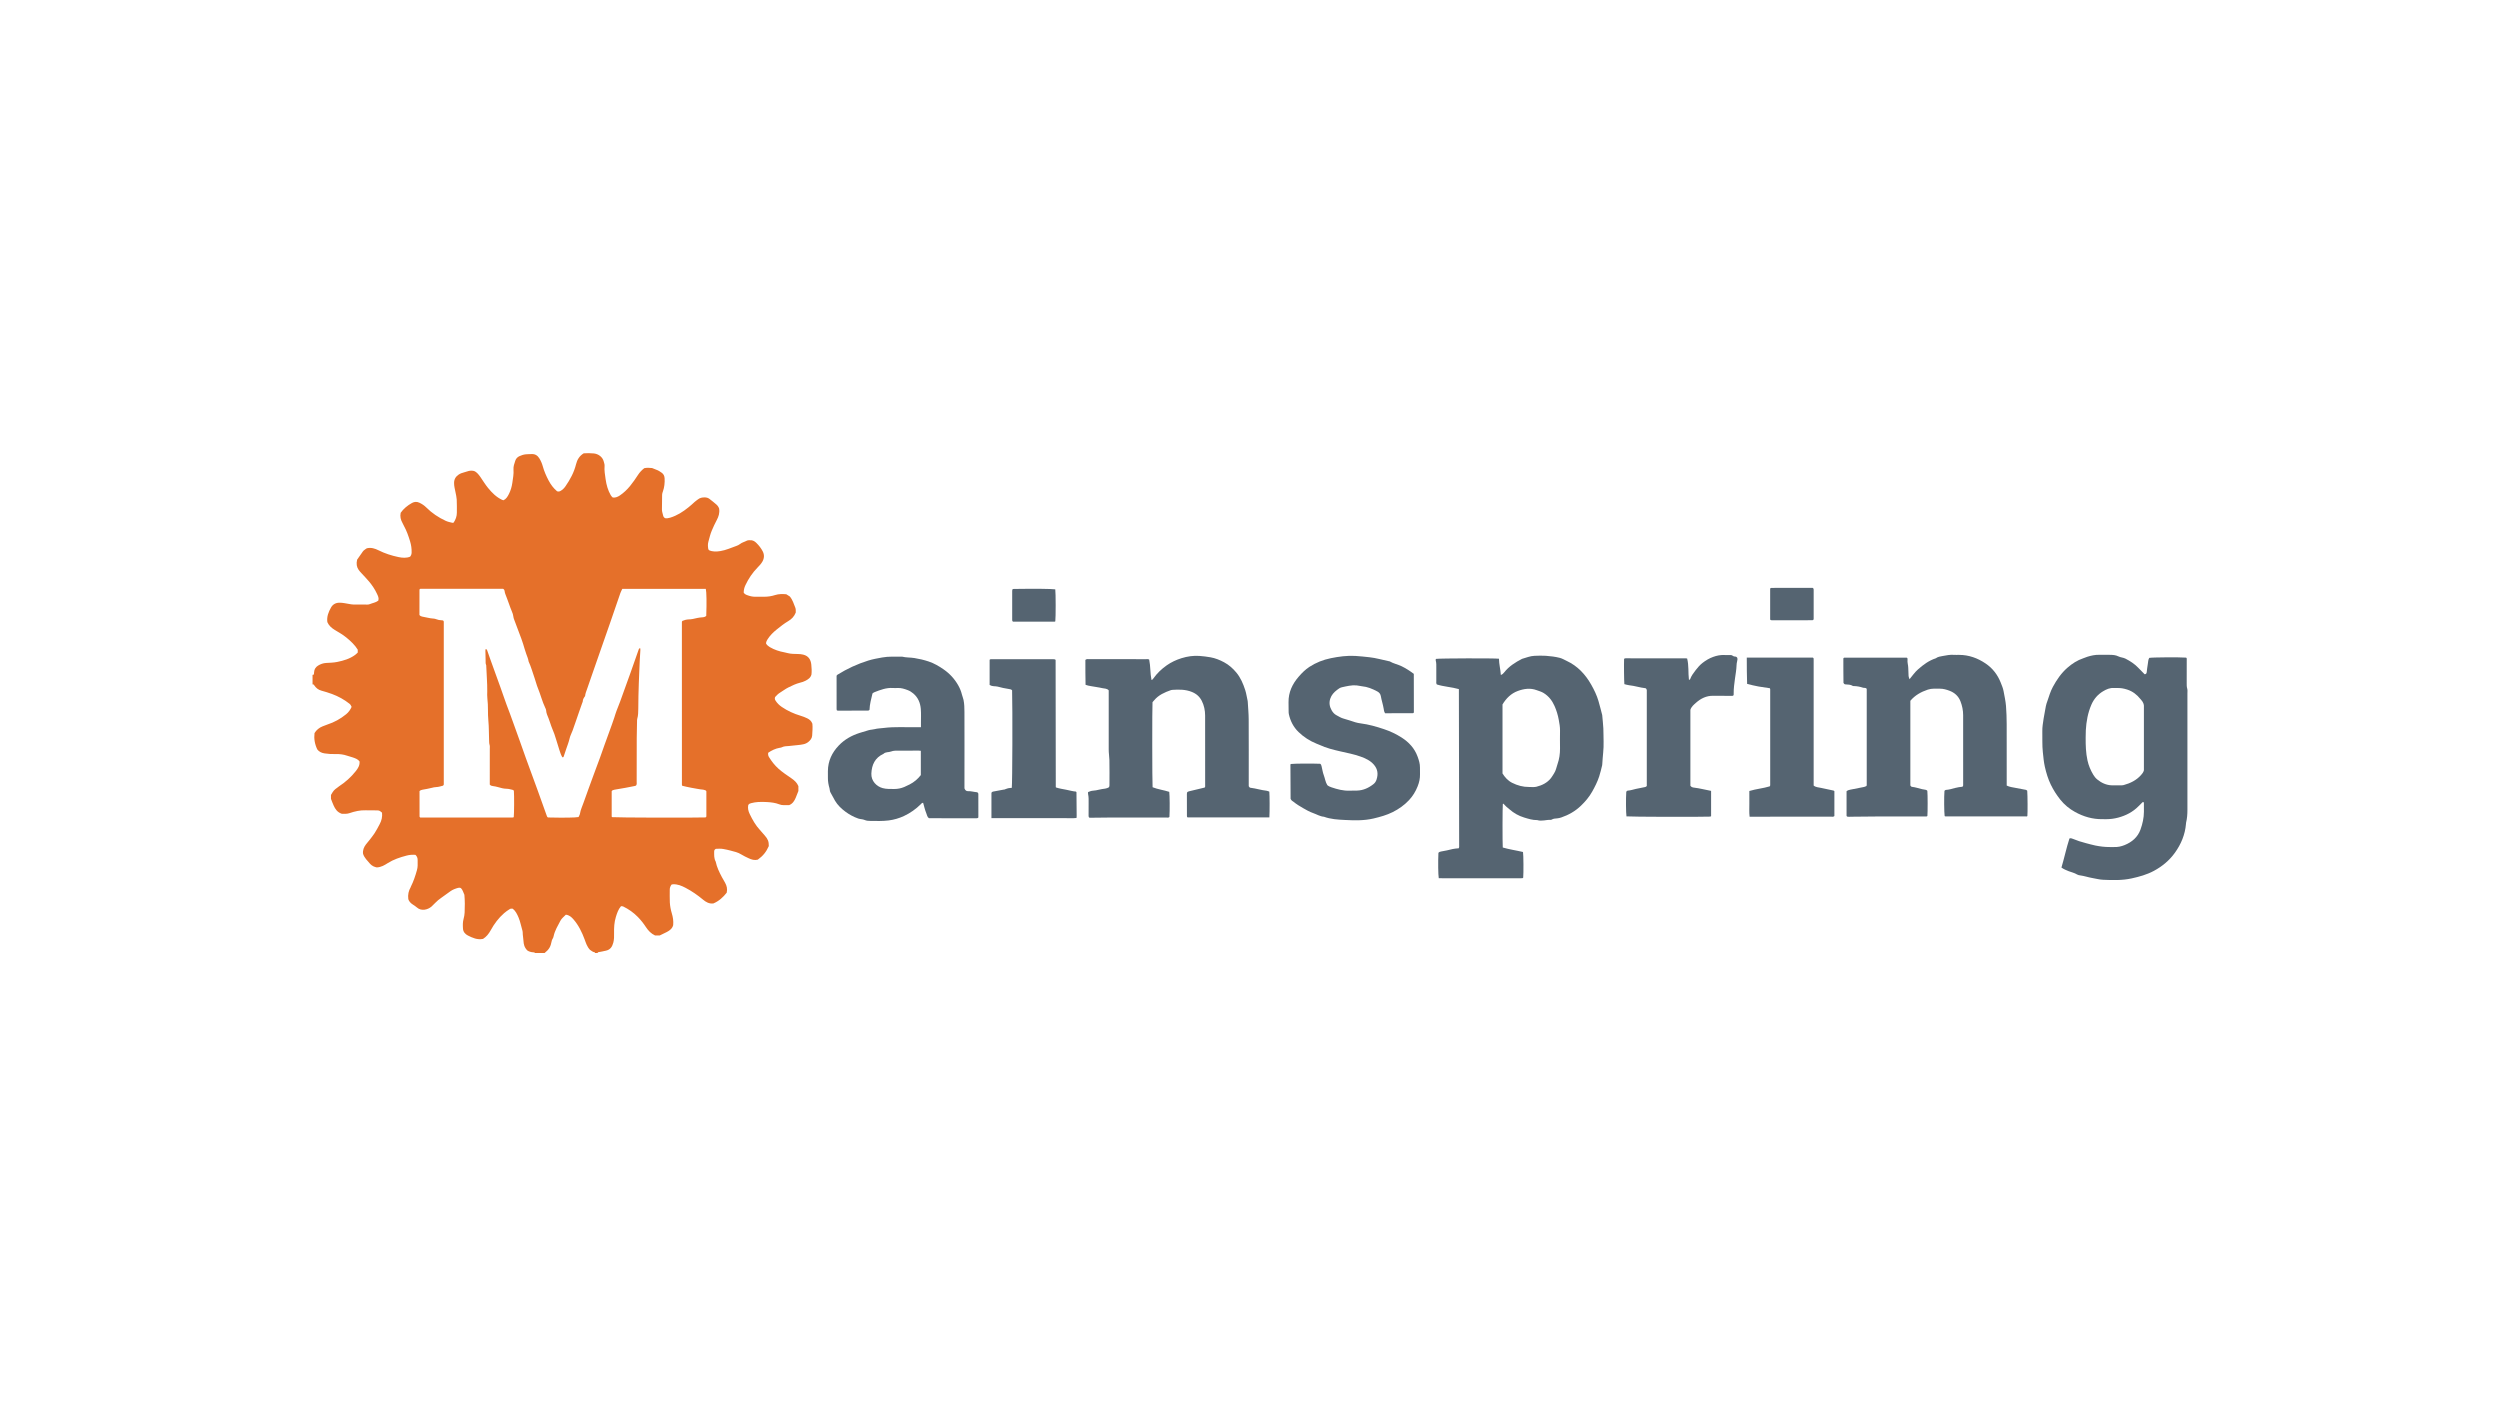
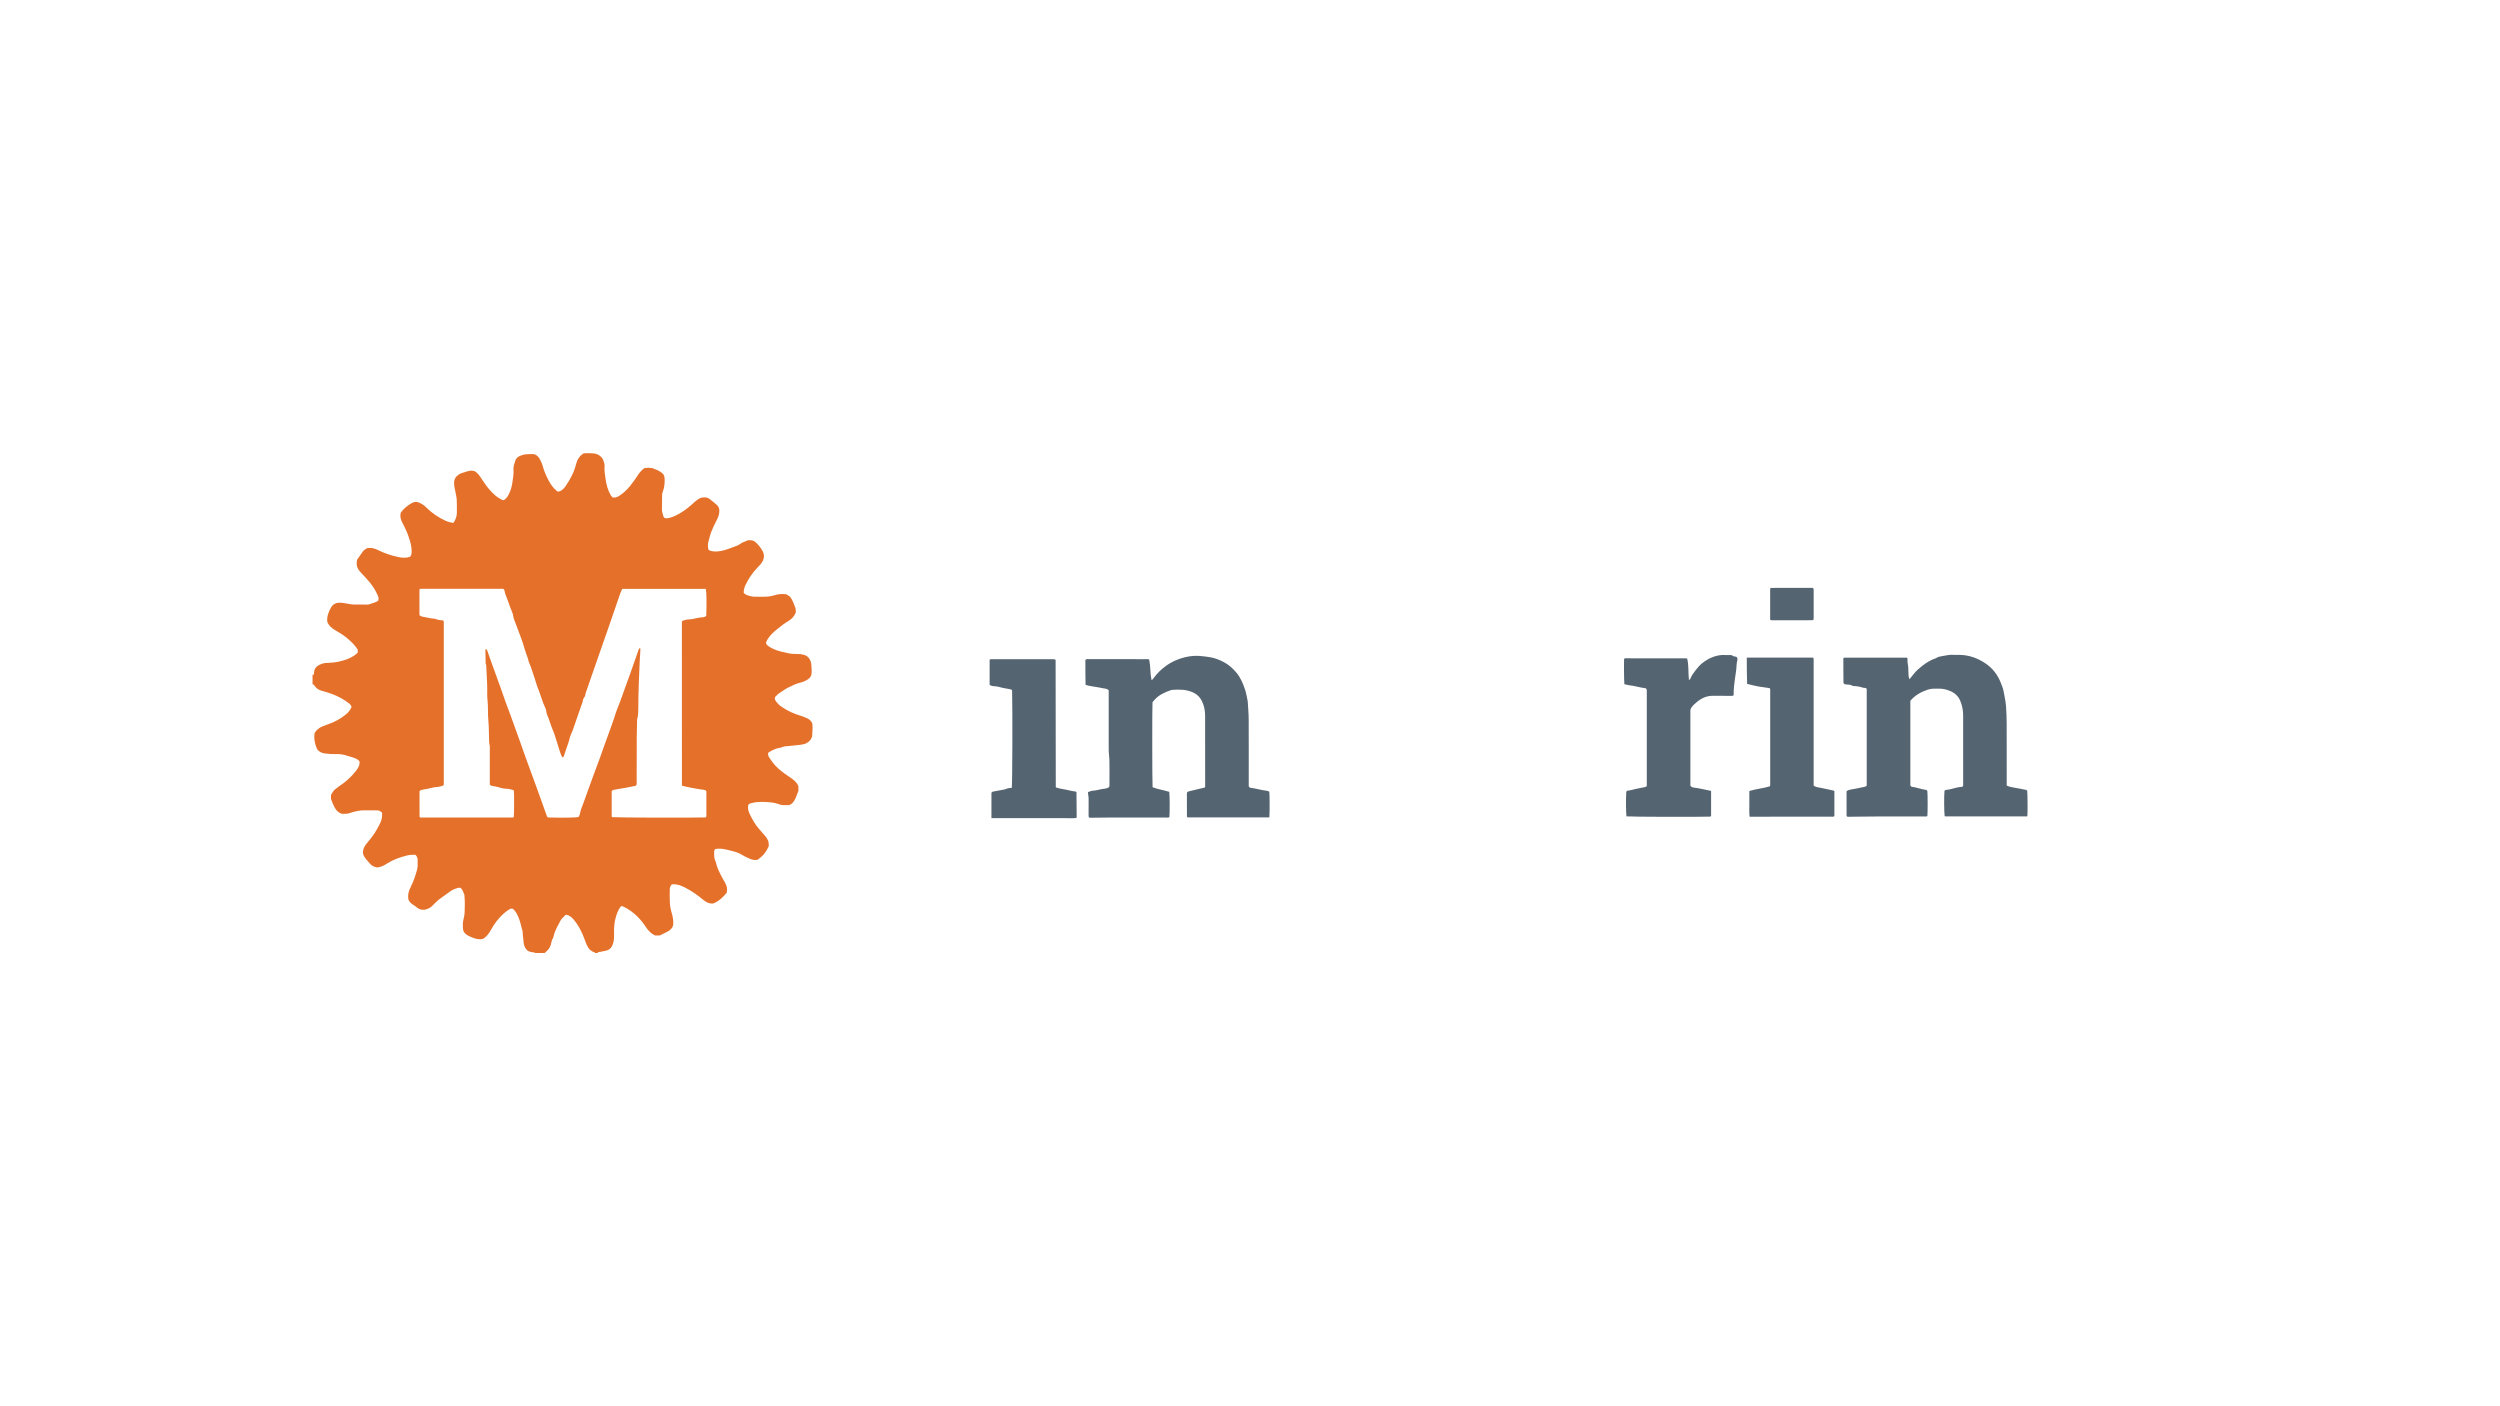
<svg xmlns="http://www.w3.org/2000/svg" id="Layer_1" data-name="Layer 1" width="1920" height="1080" viewBox="0 0 1920 1080">
  <path d="m240,518.33c.31-.1.63-.2,1.08-.34.05-.62.11-1.27.16-1.92.14-2.17,1.27-3.79,3.03-4.89,1.89-1.17,3.99-1.91,6.23-2.03,2.87-.15,5.74-.22,8.58-.8,4.9-1,9.62-2.4,13.71-5.42.7-.52,1.31-1.18,1.96-1.77v-2.21c-2.24-3.65-5.4-6.57-8.75-9.33-2.75-2.26-5.84-3.98-8.87-5.81-2.51-1.52-4.63-3.42-5.72-6.03-.58-4.25.93-7.85,2.83-11.23,1.29-2.29,3.44-3.61,6.31-3.67,2.69-.05,5.26.62,7.87,1.02.98.15,1.95.36,2.94.37,2.89.04,5.78.05,8.68.02,1.32-.02,2.7.22,3.96-.31,2.12-.9,4.51-1.16,6.4-2.6.08-.06.13-.18.21-.29.52-1.85-.34-3.45-1.07-5.03-1.57-3.43-3.68-6.55-6.09-9.44-1.85-2.21-3.89-4.26-5.83-6.39-.75-.82-1.53-1.63-2.16-2.54-1.52-2.22-1.94-4.68-1.18-7.87,1-1.43,2.32-3.33,3.66-5.22.45-.63.85-1.33,1.41-1.83.74-.66,1.62-1.16,2.36-1.67,3.31-.83,6.27.17,9.04,1.55,4.87,2.43,9.98,4.07,15.28,5.18,3.05.64,6.12.87,8.94-.29.87-1.07,1.14-2.09,1.17-3.25.07-2.9-.32-5.69-1.17-8.48-1.26-4.12-2.64-8.17-4.75-11.95-.43-.77-.75-1.6-1.18-2.37-1.29-2.3-1.9-4.71-1.32-7.64,2.15-3.11,5.2-5.64,8.74-7.59,1.86-1.02,3.77-1.08,5.73-.13,1.91.93,3.65,2.05,5.16,3.57,4.34,4.35,9.38,7.72,14.95,10.3,1.62.75,3.34,1.08,5.05,1.5.3.07.65-.06,1.04-.11,1.57-2.33,2.5-4.87,2.49-7.72-.01-3.34.06-6.68-.11-10.01-.09-1.85-.57-3.69-.92-5.53-.46-2.38-1.12-4.7-1.11-7.17,0-2.83,1.2-4.89,3.47-6.43,1.29-.88,2.77-1.4,4.26-1.77,2.23-.55,4.32-1.83,7.67-1.02,1.64.58,3.32,2.42,4.79,4.56,1.94,2.82,3.71,5.76,5.89,8.43,3.04,3.73,6.38,7.08,10.81,9.16.29.14.63.19,1.07.32,2.09-.99,3.19-2.92,4.18-4.88,1.35-2.67,2.19-5.56,2.6-8.49.48-3.38,1.16-6.78.89-10.24-.19-2.38.68-4.57,1.38-6.77.53-1.65,1.68-2.84,3.3-3.55,1.52-.68,3.09-1.2,4.74-1.36,1.55-.15,3.11-.14,4.67-.19,2.6-.09,4.46,1.17,5.76,3.29,1.16,1.88,2.05,3.92,2.63,6.05,1.06,3.84,2.64,7.45,4.5,10.97,1.68,3.18,3.78,5.98,6.47,8.24.99.37,1.78.23,2.63-.23,1.61-.88,2.83-2.13,3.85-3.6,3.6-5.21,6.58-10.69,8.11-16.91.84-3.42,2.53-6.36,5.88-8.39,2.43-.2,5.1-.15,7.75.09,3.47.32,6.83,2.73,7.68,6.34.25,1.07.7,2.1.6,3.24-.3,3.46.32,6.87.8,10.24.61,4.24,1.72,8.42,3.91,12.2.22.38.49.74.78,1.08.21.25.48.46.84.79,2,.25,3.86-.56,5.47-1.66,2.93-2,5.49-4.43,7.77-7.21,2.25-2.75,4.25-5.67,6.18-8.63,1.3-1.99,2.88-3.64,4.74-5.07,2.01-.42,4-.32,6.01-.1,1.11.45,2.22.95,3.36,1.34,1.49.51,2.77,1.39,4.03,2.27,1.44,1.01,2.12,2.48,2.22,4.26.19,3.46-.16,6.84-1.32,10.12-.29.83-.6,1.65-.6,2.57-.01,3.78-.06,7.56-.13,11.34-.03,1.58.61,3.02.91,4.53.14.7.49,1.49,1.51,2.06,1.15.26,2.49.05,3.92-.38,5.27-1.61,9.78-4.5,14.02-7.93,1.64-1.33,3.22-2.72,4.76-4.16.72-.67,1.59-1.19,2.35-1.82,1.64-1.35,3.52-1.73,5.59-1.65,1.28.04,2.44.39,3.41,1.12,1.78,1.33,3.47,2.76,5.17,4.18,1.14.94,1.91,2.14,2.29,3.31.51,3.33-.38,6.11-1.84,8.81-1.41,2.62-2.63,5.34-3.81,8.08-1.19,2.76-1.78,5.67-2.6,8.51-.52,1.79-.43,3.74-.09,5.62.05.3.35.56.57.91,2.78,1.3,5.68,1.15,8.7.68,4.3-.68,8.19-2.52,12.23-3.92,1.03-.36,2.08-.85,2.93-1.53,1.51-1.21,3.4-1.58,5.04-2.48,1.19-.65,2.61-.32,3.82-.36,1.61.26,2.73,1.13,3.77,2.16,1.9,1.89,3.54,3.98,4.76,6.36,1.36,2.65,1.19,5.35-.3,7.93-1.01,1.74-2.4,3.18-3.8,4.61-3.83,3.92-6.82,8.41-9.16,13.35-.94,1.98-1.33,3.74-1.37,5.75.56,1,1.45,1.5,2.55,1.92,2.09.79,4.19,1.33,6.44,1.29,2.34-.04,4.67,0,7.01-.01,2.78-.02,5.5-.44,8.14-1.3,2.81-.91,5.68-.83,8.56-.62.95.6,1.88,1.19,2.7,1.7,2.25,2.6,3.07,5.76,4.28,8.7.48,1.16.24,2.62.31,3.67-1.22,3.09-3.24,5.08-5.78,6.58-3.16,1.86-6.01,4.15-8.85,6.43-2.68,2.14-5.15,4.58-7.01,7.52-.41.65-.75,1.36-1.02,2.07-.15.4-.08.87-.11,1.31.78,1.16,1.76,2,2.94,2.68,3.47,2.03,7.22,3.24,11.15,3.96.86.16,1.72.37,2.56.6,2.6.69,5.27.6,7.92.68,1.32.04,2.6.15,3.92.47,4.09,1,5.8,3.82,6.22,7.62.29,2.64.4,5.33.13,7.65-.69,2.6-2.58,3.69-4.4,4.71-1.32.74-2.84,1.2-4.32,1.57-3.23.82-6.22,2.25-9.16,3.73-2.16,1.09-4.1,2.61-6.18,3.87-1.55.93-2.76,2.2-3.85,3.41-.4,1.05-.25,1.83.26,2.66,1.25,2.03,2.94,3.65,4.86,4.96,4.4,3,9.22,5.2,14.32,6.73,1.8.54,3.54,1.19,5.23,2.02,1.75.87,3.17,2.02,3.94,4.12.31,2.9.02,6.01-.16,9.12-.12,2.01-1.3,3.5-2.77,4.75-1.2,1.02-2.63,1.68-4.15,1.96-1.3.23-2.63.52-3.91.58-2.33.11-4.61.6-6.92.72-2,.1-3.99.15-5.83,1.1-.38.19-.85.21-1.28.28-3.32.56-6.25,1.98-8.92,3.82-.19,1.29,0,2.31.62,3.32,2.04,3.3,4.36,6.31,7.3,8.94,3.08,2.76,6.48,4.99,9.86,7.31,2.32,1.59,4.36,3.41,5.42,6.06v3.73c-.69,1.75-1.33,3.51-2.07,5.23-1.03,2.4-2.36,4.55-5.03,5.63-1.44,0-2.88-.02-4.31,0-1.13.02-2.19-.2-3.24-.61-3.01-1.18-6.19-1.56-9.38-1.75-2.33-.15-4.67-.17-7-.03-1.75.1-3.51.43-5.21.86-.8.2-1.75.45-2.28,1.49-.49,2.34.04,4.62,1.14,6.89,2.13,4.4,4.49,8.63,7.85,12.24,1.29,1.38,2.48,2.84,3.72,4.26,2.44,2.79,3.13,4.6,3.08,8.1-2.01,4.54-4.43,7.52-8.46,10.43-2.51.64-4.82-.02-7.05-1.11-1.89-.92-3.84-1.75-5.6-2.89-2.58-1.67-5.5-2.22-8.35-3-1.8-.49-3.64-.87-5.47-1.2-1.98-.36-3.97-.22-5.74-.12-.98.52-1.28,1.16-1.28,2.02-.01,2.66-.21,5.34,1.17,7.79.85,4.27,2.76,8.12,4.77,11.93.77,1.46,1.65,2.87,2.45,4.32,1.26,2.3,1.91,4.71,1.23,7.62-2.69,3.42-5.96,6.49-10.23,8.25-3.21.42-5.72-1.04-7.94-2.9-4.18-3.49-8.64-6.58-13.44-9.09-3-1.57-6.2-2.95-9.76-2.71-.32.02-.64.14-1.01.23-.87,1.18-1.38,2.47-1.36,3.98.03,3.23-.11,6.46.06,9.67.15,2.86.7,5.7,1.52,8.43.87,2.91,1.35,5.8,1.05,9.04-.62,2.48-2.51,4.1-4.87,5.28-1.68.84-3.37,1.65-5.42,2.65h-3.66c-2.95-1.36-5.14-3.61-6.95-6.37-1.82-2.78-3.88-5.4-6.21-7.79-3.29-3.37-7.07-6.02-11.29-8.09-.29-.14-.64-.17-.96-.21-.22-.03-.44.02-.75.04-2.02,2.36-2.99,5.25-3.9,8.21-1.27,4.08-1.47,8.25-1.39,12.48.05,2.43.06,4.85-.58,7.25-.83,3.1-2.24,5.43-5.68,6.18-2.04.44-4.07.91-6.14,1.22-.07.2-.15.39-.22.58h-2c-.07-.19-.13-.53-.22-.54-1.65-.18-2.71-1.41-3.69-1.94-2.29-2.47-3.08-5.26-4.07-7.93-2.09-5.62-4.66-10.95-8.64-15.51-1.55-1.77-3.23-3.25-5.8-3.51-1.49,1.54-3.23,2.82-4.21,4.71-1.98,3.79-4.24,7.47-5.16,11.73-.16.74-.38,1.53-.82,2.13-.42.58-.58,1.15-.7,1.81-.81,4.32-2.02,6.3-5.41,9.04h-7.34c-.3-.37-.69-.51-1.16-.52-1.93-.04-3.67-.66-4.78-1.44-2.32-2.32-2.8-4.73-2.96-7.36-.13-2.2-.59-4.38-.6-6.59,0-.33-.04-.67-.13-.98-1.07-3.46-1.63-7.08-3.07-10.43-1.09-2.54-2.29-5.02-4.45-6.7-.96-.19-1.68-.09-2.39.36-1.5.94-2.95,1.93-4.29,3.11-4.22,3.7-7.51,8.11-10.19,13.01-1.51,2.76-3.42,5.16-5.94,6.7-4.44.89-8.1-.82-11.64-2.6-1.99-1-3.59-2.76-3.75-5.18-.16-2.53-.25-5.08.46-7.6.44-1.58.72-3.24.8-4.88.22-4.56.22-9.12-.18-13.59-.87-1.86-1.31-3.86-2.66-5.14-.85-.41-1.54-.37-2.17-.2-2.13.59-4.2,1.35-6.01,2.67-2.32,1.69-4.66,3.36-7,5.03-1.63,1.16-3.21,2.37-4.57,3.85-.91.98-1.85,1.93-2.85,2.81-2.9,2.5-7.86,3.73-11.23.69-.98-.88-2.12-1.6-3.24-2.32-1.65-1.05-2.83-2.44-3.35-4.05-.48-3.47.24-6.43,1.82-9.2.05-.09.05-.22.1-.32,2.05-4.05,3.47-8.32,4.69-12.67.33-1.19.54-2.37.56-3.59.03-1.45,0-2.89,0-4.34,0-1.51-.5-2.79-1.67-3.91-2.32-.18-4.58-.03-6.87.58-5.03,1.33-9.9,2.93-14.35,5.73-2.5,1.57-5.05,3.2-8.5,3.34-.61-.19-1.62-.34-2.48-.79-.97-.51-1.96-1.14-2.65-1.96-2.06-2.43-4.46-4.65-5.41-7.7-.35-2.84.65-5.13,2.22-7.22,1-1.32,2.13-2.55,3.14-3.86,1.22-1.57,2.43-3.15,3.53-4.8,1.47-2.21,2.62-4.6,3.89-6.92,1.55-2.84,2.11-5.74,1.79-8.8-1.88-1.55-2.08-1.71-3.91-1.75-2.89-.07-5.79.03-8.67-.07-4.27-.15-8.33.81-12.32,2.16-.97.33-1.92.51-2.92.53-1.22.03-2.43,0-3.05,0-3.56-1.21-5.05-3.67-6.28-6.32-.79-1.69-1.4-3.47-2.06-5.15v-2.99c2.05-3.52,2.3-3.79,5.01-5.72.36-.26.68-.58,1.05-.82,4.96-3.23,9.33-7.12,13-11.77,1.72-2.18,3.2-4.51,2.87-7.5-1.34-1.72-3.25-2.35-5.12-3.01-1.45-.51-2.97-.83-4.42-1.34-2.86-1-5.78-1.34-8.8-1.25-2.87.08-5.73-.07-8.6-.53-2.38-.38-4.17-1.32-5.49-3.02-1.99-4.14-2.66-8.32-2.13-12.59,1.55-2.46,3.59-4.1,6.13-5.12,1.23-.49,2.45-1.01,3.7-1.41,5.32-1.72,10.09-4.37,14.44-7.91,1.97-1.6,3.26-3.52,4.22-5.66-.48-.94-.82-1.75-1.55-2.33-4.1-3.27-8.64-5.76-13.54-7.57-2.68-.98-5.42-1.82-8.17-2.57-2.4-.65-4.11-2.08-5.44-4.08-.17-.26-.39-.49-.54-.67-.33-.02-.55-.03-.77-.04,0-2.45,0-4.9,0-7.34Zm283.97,85.19c-.13-.36-.26-.57-.26-.77-.01-41.72-.02-83.43-.02-125.15,0-.1.06-.21.11-.31.04-.1.1-.2.21-.41,1.43-.64,3-1.06,4.67-1.17,1.11-.07,2.24-.07,3.31-.32,2.47-.59,4.94-1.16,7.48-1.3,1.12-.06,2.15-.35,2.93-1.1.37-9.9.23-18.61-.35-20.76h-64.11c-.5,1.07-1.1,2.13-1.5,3.25-2.63,7.58-5.21,15.18-7.83,22.77-1.79,5.2-3.63,10.38-5.44,15.57-2.86,8.2-5.72,16.41-8.58,24.61-1.23,3.53-2.39,7.09-3.67,10.6-.68,1.86-1.42,3.7-1.57,5.54-.95,1.34-1.77,2.52-1.78,4.07,0,.41-.28.83-.43,1.24-.84,2.39-1.67,4.78-2.52,7.16-1.66,4.66-3.15,9.38-4.87,14.02-.76,2.06-1.86,4-2.33,6.15-.59,2.7-1.64,5.24-2.52,7.85-.67,1.98-1.32,3.96-1.99,5.94-.15.45-.42.75-1.08.54-.96-1.64-1.58-3.52-2.19-5.4-.88-2.72-1.75-5.44-2.53-8.19-.81-2.85-1.83-5.66-3-8.38-1.09-2.54-1.75-5.22-2.78-7.77-.84-2.05-1.8-4.03-1.92-6.3-.04-.63-.36-1.27-.65-1.86-2.35-4.88-3.6-10.17-5.66-15.16-1.01-2.43-1.59-5.03-2.48-7.52-1.54-4.33-2.7-8.79-4.66-12.97-.26-1.99-1.11-3.8-1.76-5.67-.9-2.6-1.69-5.23-2.47-7.86-.82-2.74-1.9-5.39-2.9-8.08-1.34-3.61-2.72-7.21-4.06-10.82-.23-.61-.43-1.26-.49-1.91-.14-1.46-.61-2.78-1.19-4.11-.84-1.91-1.49-3.91-2.22-5.87-.88-2.37-1.69-4.77-2.66-7.12-.35-.84-.56-1.67-.67-2.55-.1-.83-.48-1.46-1.21-1.8-21.18,0-42.31,0-63.45,0-.1,0-.22.04-.3.1-.09.06-.15.16-.43.49-.04,6.41,0,13.05-.02,19.54.66.78,1.36,1.11,2.13,1.23,2.94.46,5.79,1.4,8.79,1.53.65.03,1.31.2,1.92.45,1.36.54,2.75.81,4.21.84.54,0,1.13,0,1.5.58.04.18.14.39.14.61,0,41.61.01,83.21,0,124.82,0,.1-.04.21-.08.31-.04.1-.1.2-.15.31-.16.15-.29.38-.48.43-1.7.44-3.38,1-5.17,1.05-1.11.03-2.17.27-3.25.56-2.33.62-4.73,1-7.11,1.43-.88.16-1.69.41-2.39,1.07,0,6.55,0,13.1.02,19.65,0,.17.25.34.5.65,23.58,0,47.27,0,70.95,0,.31,0,.61-.14.89-.21.33-2.41.4-17,.1-20.43-.3-.19-.64-.54-1.03-.63-1.51-.33-2.98-.79-4.56-.81-1.1-.01-2.21-.15-3.28-.39-2.36-.53-4.63-1.38-7.08-1.65-.76-.08-1.76-.23-2.56-1.13,0-1.04,0-2.25,0-3.46,0-8.01.01-16.02.01-24.03,0-1,.15-2.06-.14-2.98-.37-1.21-.33-2.41-.39-3.62-.23-4.98-.06-9.96-.56-14.95-.57-5.61-.02-11.3-.75-16.94-.24-1.86-.14-3.78-.11-5.67.09-6.44-.55-12.85-.75-19.28-.01-.33.03-.7-.11-.98-.51-1.06-.36-2.17-.39-3.28-.05-2-.12-4-.13-6,0-.99-.2-2,.2-2.95.66.08.95.54,1.14,1.07.77,2.18,1.48,4.38,2.3,6.54,2.8,7.41,5.26,14.94,8.07,22.35,1.6,4.21,2.87,8.56,4.5,12.76,3.58,9.23,6.76,18.61,10.17,27.91,1.59,4.34,3.05,8.72,4.63,13.06,3,8.27,6.07,16.52,9.07,24.8,2.32,6.41,4.57,12.85,6.9,19.26.21.58.38,1.29,1.06,1.61,12.34.27,20.83.17,23.46-.33.35-.81.95-1.68,1.1-2.62.46-2.98,1.8-5.66,2.76-8.46,2.4-6.97,5.05-13.85,7.53-20.8,1.66-4.66,3.5-9.25,5.16-13.92,1.14-3.21,2.29-6.43,3.41-9.64,2.47-7.06,5.22-14.02,7.56-21.13.55-1.67,1.01-3.38,1.65-5,.93-2.35,1.9-4.69,2.75-7.08,2.68-7.57,5.46-15.11,8.17-22.67,2.07-5.8,4.07-11.63,6.13-17.43.14-.41.35-1.05,1.21-.79.02.42.07.86.05,1.29-.14,2.65-.32,5.3-.47,7.94-.34,5.86-.43,11.74-.73,17.61-.33,6.44-.28,12.9-.4,19.35-.05,2.65-.02,5.31-.8,7.89-.19.62-.14,1.31-.16,1.97-.09,4.23-.21,8.45-.23,12.68-.04,11.24-.03,22.47-.05,33.71,0,.87.22,1.78-.31,2.66-.23.16-.47.46-.77.52-2.48.51-4.96,1-7.45,1.45-2.82.51-5.64.96-8.46,1.46-.86.15-1.7.41-2.2,1.08,0,6.56,0,13.01,0,19.46,0,.1.04.21.09.3.05.1.14.17.22.25,2.74.36,63.16.55,71.68.21.18,0,.36-.21.54-.32.06-.2.19-.4.19-.6,0-6.34,0-12.68,0-19.02,0-.1-.05-.21-.09-.31-.05-.1-.13-.18-.27-.38-.61-.21-1.32-.63-2.06-.69-3.09-.24-6.09-.97-9.14-1.46-2.37-.38-4.69-1.02-6.94-1.52Z" style="fill: #e5702a;" />
-   <path d="m1583.18,666.3c2.27-7.59,3.8-15.14,6.16-22.36.95-.34,1.66-.08,2.38.21,3.37,1.38,6.79,2.53,10.35,3.41,2.34.58,4.65,1.28,7.03,1.77,3.7.76,7.41,1.21,11.18,1.19,1.11,0,2.23-.06,3.34,0,2.82.14,5.58-.49,8.09-1.51,5.61-2.29,10.09-6.02,12.2-11.95,1.56-4.38,2.6-8.89,2.62-13.58,0-2.23-.02-4.45-.02-6.68,0-.35-.08-.63-.38-.82-.39-.14-.64.12-.87.34-.96.93-1.9,1.87-2.84,2.82-4.38,4.46-9.67,7.19-15.69,8.8-3.05.82-6.06,1.18-9.17,1.19-1,0-2-.03-3-.02-7.48.1-14.44-1.94-20.9-5.51-4.36-2.41-8.22-5.55-11.39-9.54-2.85-3.58-5.26-7.38-7.25-11.47-2.13-4.39-3.5-9.01-4.58-13.76-.83-3.69-1.12-7.41-1.53-11.15-.58-5.33-.28-10.64-.4-15.96-.08-3.33.52-6.59,1-9.87.47-3.17,1.22-6.28,1.7-9.45.21-1.4.78-2.75,1.23-4.1,1.24-3.65,2.33-7.35,4.17-10.77,2.97-5.5,6.46-10.61,11.21-14.74,3.61-3.14,7.58-5.73,12.17-7.25,1.05-.34,2.05-.82,3.1-1.15,2.97-.92,5.98-1.57,9.13-1.5,2.67.07,5.34,0,8.01.02,2.33.02,4.63.13,6.79,1.22,1.67.84,3.64.82,5.34,1.7,3.56,1.85,6.91,3.97,9.71,6.9,1.61,1.69,3.26,3.34,4.91,5,.06.07.2.06.3.09.93-.11,1.29-.74,1.4-1.58.27-2.08.44-4.18.84-6.24.31-1.6.21-3.31,1.12-4.75,2.49-.46,22.87-.59,28.32-.2.67.48.46,1.2.46,1.83,0,5.9-.04,11.79-.02,17.69,0,1.43-.04,2.85.39,4.29.34,1.13.16,2.43.16,3.65,0,29.82,0,59.64,0,89.46,0,3.33-.23,6.62-1.03,9.86-.08.32-.06.66-.09,1-.69,8.14-3.74,15.43-8.43,21.99-4.24,5.94-9.74,10.52-16.21,14-5.41,2.91-11.18,4.49-17.13,5.8-7.26,1.59-14.56,1.36-21.86,1.04-2.84-.12-5.65-.91-8.47-1.38-3.04-.51-5.97-1.57-9.04-1.97-.86-.11-1.81-.28-2.52-.73-2.01-1.26-4.31-1.67-6.46-2.53-1.83-.74-3.68-1.48-5.53-2.78Zm63.34-124.38c-.31-2.69-1.68-3.82-2.7-5.09-2.66-3.33-5.91-5.87-10.09-7.23-2.57-.84-5.12-1.31-7.8-1.2-.78.03-1.56.07-2.33,0-3.15-.29-5.91.99-8.44,2.5-4.08,2.43-7.1,5.95-9,10.36-2.69,6.25-3.88,12.83-4.25,19.58-.1,1.88-.11,3.78-.12,5.66-.04,5.87.13,11.7,1.39,17.48.86,3.95,2.39,7.56,4.43,10.97.79,1.31,1.78,2.6,2.95,3.57,3.3,2.73,7.07,4.5,11.44,4.62,2.33.06,4.66.02,7,0,.66,0,1.34-.04,1.97-.21,5.1-1.39,9.71-3.62,13.31-7.65.97-1.09,1.88-2.18,2.24-3.71v-49.65Z" style="fill: #556471;" />
-   <path d="m1151.2,505.88c.07,4.3,1.2,8.25,1.44,12.49,1.24-.38,1.97-1.2,2.62-2.02,3.65-4.65,8.51-7.69,13.66-10.35,3.18-.86,6.24-2.24,9.6-2.33,2.89-.08,5.8-.24,8.67-.02,3.63.28,7.27.69,10.8,1.6,1.81.47,3.43,1.49,5.12,2.27,8.49,3.93,14.48,10.41,19.01,18.41,2.23,3.95,4.2,8.03,5.49,12.39,1.06,3.58,1.93,7.22,2.89,10.84.03.11.02.22.03.33.29,3.31.67,6.61.84,9.92.17,3.33.07,6.67.19,10.01.21,5.79-.72,11.51-1,17.27-.02.33,0,.68-.09,1-.74,2.88-1.36,5.79-2.29,8.61-1.34,4.1-3.29,7.94-5.4,11.7-2.3,4.1-5.31,7.64-8.69,10.87-4.31,4.13-9.36,7-14.99,8.93-1.07.37-2.12.6-3.22.71-1.43.14-2.89.12-4.17.95-.18.11-.42.2-.62.19-3.52-.22-7.01,1.32-10.53.17-3.49.09-6.75-.98-10.02-1.97-4.18-1.27-7.91-3.36-11.2-6.25-.83-.73-1.73-1.39-2.54-2.14-.79-.73-1.52-1.54-2.24-2.27-.23.14-.38.18-.38.24-.28,1.88-.32,29.42-.05,33.45,5.09,1.51,10.42,2.22,15.54,3.45.4,2.09.48,16.2.15,19.74-.42.51-1,.4-1.54.41-2.67.02-5.34.04-8.01.04-17.02,0-34.05,0-51.07,0-1.42,0-2.85-.06-4.23-.09-.46-2.65-.58-12.39-.26-19.43.48-.69,1.25-.92,1.99-1.04,3.05-.5,6.05-1.16,9.04-1.92,1.48-.38,3.05-.38,4.56-.55.15-.45.34-.75.34-1.05-.06-40.37-.14-80.73-.21-121.21-5.69-1.62-11.58-1.86-16.94-3.57-.62-.93-.4-1.72-.4-2.48-.02-3.34,0-6.68,0-10.01,0-1.99.11-3.99-.44-5.94-.11-.39-.1-.89.3-1.22,3.25-.43,44.47-.57,48.24-.12Zm2.73,35.14v53.02c1.8,2.85,4.07,5.49,7.36,7.15,4.1,2.08,8.42,3.25,13.04,3.21,1.89-.01,3.86.26,5.65-.18,4.36-1.09,8.33-3.03,11.2-6.68.88-1.12,1.56-2.41,2.35-3.6,1.44-2.16,1.81-4.71,2.65-7.1,1.38-3.91,1.95-7.92,1.92-12.04-.03-4.56-.1-9.12,0-13.68.06-2.8-.47-5.53-.95-8.23-.65-3.67-1.75-7.28-3.27-10.71-1.83-4.14-4.52-7.59-8.45-10-1.62-.99-3.44-1.45-5.19-2.11-4.96-1.87-9.85-1.13-14.57.6-5.18,1.9-8.91,5.66-11.74,10.34Z" style="fill: #556471;" />
  <path d="m1415.79,524.44c-.13-6.21-.06-12.63-.1-18.8.31-.33.38-.43.47-.48.09-.05.2-.08.31-.08,16.01,0,32.03,0,47.95,0,.66.42.63,1.01.56,1.55-.25,2.13.53,4.16.56,6.27.03,2.11.09,4.23.25,6.33.05.74.42,1.46.71,2.42,2.23-2.68,4.07-5.4,6.53-7.56,4.09-3.6,8.41-6.83,13.69-8.53,1.54-1.19,3.46-1.43,5.24-1.75,2.82-.5,5.65-1.11,8.57-.89,1.33.1,2.67.03,4,.03,7.54.01,14.31,2.45,20.48,6.66,5.36,3.65,9.14,8.58,11.53,14.61.85,2.15,1.78,4.27,2.2,6.57.69,3.79,1.55,7.53,1.87,11.41.76,9.32.46,18.64.53,27.97.07,9.34.01,18.69.01,28.03,0,1.67,0,3.33,0,5.12,1.13.5,2.22.92,3.42,1.14,3.79.68,7.58,1.4,11.36,2.15.39.08.71.49.98.69.3,3.73.37,16.88.11,19.4-.08.07-.16.16-.26.21-.09.05-.19.11-.29.11-20.8,0-41.6,0-62.4-.02-.19,0-.39-.16-.58-.25-.42-2.75-.52-15.05-.14-19.38.26-.2.59-.68.94-.7,2.56-.16,4.99-.9,7.43-1.56,1.82-.49,3.67-.73,5.39-.89.78-.6.59-1.32.59-1.96,0-17.69.02-35.38-.01-53.06,0-3.67-.74-7.24-2.08-10.65-1.55-3.95-4.5-6.59-8.38-8.05-2.35-.89-4.81-1.61-7.41-1.59-3.1.02-6.2-.3-9.23.71-5.24,1.74-9.89,4.35-13.45,8.59v65.03c.35.66.81,1.01,1.37,1.07,2.65.28,5.14,1.21,7.72,1.78.87.19,1.73.35,2.6.46.6.07,1.01.41,1.36.79.3,2.77.32,16.44.04,19.31-.42.52-.99.41-1.53.4-11.01-.01-22.03-.06-33.04-.03-7.9.02-15.79.16-23.69.22-1.2,0-2.42.18-3.39-.12-.26-.28-.35-.35-.39-.44-.04-.1-.04-.22-.04-.33,0-6.23,0-12.46,0-18.67.85-.72,1.76-1.01,2.75-1.19,3.57-.67,7.13-1.38,10.69-2.11.63-.13,1.22-.47,1.74-.67.12-.2.18-.29.23-.39.04-.1.08-.21.08-.31,0-24.69,0-49.39,0-74.01-.81-1.03-1.94-.52-2.85-.84-2.21-.76-4.48-1.17-6.82-1.26-.33-.01-.74.06-.99-.1-1.78-1.16-3.82-1.03-5.8-1.21-.6-.06-1-.42-1.41-1.14Z" style="fill: #556471;" />
  <path d="m974.87,627.78h-62.79c-.5-.33-.52-.77-.52-1.21-.01-5.56-.03-11.13-.03-16.69,0-.44.07-.87.09-1.12.41-.7.9-.88,1.46-1.02,4.06-.95,8.11-1.94,12.12-2.9.53-.61.35-1.31.35-1.95.01-17.8.05-35.6-.02-53.4-.02-3.88-.77-7.68-2.55-11.19-1.66-3.28-4.16-5.51-7.68-6.92-4.93-1.98-9.95-1.89-15.05-1.56-.33.02-.66.09-.97.19-4.84,1.7-9.5,3.72-12.89,7.82-.42.51-.88,1-1.26,1.43-.3,3.17-.26,62.63.06,65.34,4.07,1.64,8.57,2.15,12.8,3.54.37,2.6.45,14.41.13,19.31-.73.73-1.67.41-2.51.41-14.91.02-29.82,0-44.72.02-3.78,0-7.56.08-11.35.12-1,.01-2,0-2.83,0-.7-.46-.68-1.02-.68-1.58.01-3.12.03-6.23.03-9.35,0-2.43.13-4.87-.42-7.28-.1-.42-.01-.88-.01-1.47,1.22-.51,2.42-.98,3.75-1.07,1.55-.11,3.06-.37,4.57-.76,1.6-.41,3.25-.6,4.89-.85,1-.15,1.9-.51,2.67-.92.48-.53.55-1.06.55-1.64,0-6.45.11-12.91-.04-19.36-.06-2.75-.57-5.5-.53-8.28.05-3.45,0-6.9,0-10.35,0-11.01,0-22.03,0-33.04,0-.66,0-1.32,0-1.87-1.33-1.52-3.17-1.29-4.7-1.66-1.58-.37-3.26-.55-4.87-.9-2.67-.58-5.45-.65-8.21-1.69-.2-6.41-.09-12.83-.14-19.14,1.01-.88,2.06-.56,3.01-.57,9.79-.02,19.58-.01,29.37,0,4.67,0,9.35,0,14.02.03.86,0,1.77-.23,2.61.31,1.07,5.16.71,10.49,1.77,15.66.73-.13,1.05-.62,1.36-1.06,2.85-4.04,6.37-7.42,10.4-10.23,3.44-2.4,7.21-4.16,11.27-5.44,4.52-1.42,9.08-2.06,13.73-1.75,2.84.19,5.69.56,8.52,1.05,3.77.66,7.2,2.08,10.49,3.84,3.65,1.95,6.74,4.7,9.38,7.88,3.3,3.97,5.27,8.63,6.84,13.5.88,2.74,1.22,5.59,1.88,8.37.05.21.04.44.06.66.25,4.43.69,8.85.71,13.28.09,16.13.04,32.26.04,48.4,0,1.1,0,2.21,0,3.09.37.77.82,1.12,1.38,1.19,4.17.49,8.17,1.84,12.35,2.28.74.08,1.44.47,2.08.69.28,2.69.31,15.73.04,19.78Z" style="fill: #556471;" />
-   <path d="m707.29,558.45c0-1.36,0-2.34,0-3.32-.02-3.56.19-7.14-.11-10.67-.39-4.64-2.08-8.77-5.79-11.89-1.3-1.09-2.7-1.97-4.25-2.56-2.48-.93-5-1.77-7.73-1.63-1.22.06-2.45.08-3.67,0-5.02-.33-9.55,1.42-14.08,3.19-.31.12-.6.28-.89.45-.19.11-.35.27-.7.55-.97,4.11-2.16,8.34-2.27,12.52-.46.66-.92.65-1.36.65-7.68.03-15.35.04-23.03.05-.19,0-.39-.13-.67-.23-.07-.26-.23-.56-.23-.87-.01-8.67-.01-17.33-.01-25.77.33-.39.45-.6.63-.71,7.44-4.64,15.34-8.29,23.7-10.9,3.46-1.08,7.05-1.7,10.63-2.36,5.08-.95,10.18-.55,15.28-.65,3.12.8,6.36.57,9.53,1.08,3.73.59,7.35,1.45,10.9,2.63,4.23,1.4,8.04,3.64,11.68,6.18,4.63,3.23,8.33,7.3,11.1,12.2,1.25,2.21,2.22,4.55,2.81,7.04.33,1.39.95,2.68,1.24,4.11.62,3.07.69,6.16.7,9.27.03,8.46.03,16.91.03,25.37,0,9.57-.01,19.14-.02,28.7,0,1.67,0,3.33,0,4.6.62,1.55,1.47,2.17,2.72,2.13,2.35-.09,4.59.64,6.91.83.2.02.38.21.64.37.11.23.38.52.39.82.02,6.11.02,12.22.02,18.16-.42.56-.84.62-1.3.62-11.9,0-23.81,0-35.71-.01-.33,0-.67-.04-.99-.06-1.31-.9-1.43-2.45-1.98-3.73-.57-1.31-.94-2.7-1.35-4.07-.4-1.34-.73-2.69-1.08-3.97-.98-.06-1.32.59-1.78,1.04-3.82,3.77-8.13,6.83-12.99,9.1-3.72,1.73-7.57,2.85-11.7,3.38-4.56.58-9.07.41-13.62.39-1.68,0-3.38-.09-4.89-.75-1.57-.68-3.25-.54-4.84-1.09-3.59-1.25-6.9-3.06-9.9-5.29-3.11-2.31-5.95-5-7.96-8.39-1.23-2.09-2.3-4.28-3.5-6.39-.58-1.02-.45-2.16-.76-3.22-.75-2.55-1.23-5.15-1.2-7.83.02-1.78-.03-3.56-.01-5.34.05-7.7,3.1-14.15,8.34-19.64,4.46-4.67,9.9-7.7,16.02-9.66,2.31-.74,4.63-1.41,6.95-2.09,1.5-.44,3.04-.4,4.56-.8,2.22-.59,4.58-.61,6.88-.91,8.63-1.1,17.31-.42,25.96-.6.77-.02,1.54,0,2.74,0Zm-.08,18.16c-.74-.06-1.17-.13-1.6-.13-5.11,0-10.21,0-15.32.02-1.99,0-4.04-.1-5.9.64-1.93.77-4.26.18-5.89,1.82-6.51,2.96-9.01,8.39-9.29,15.15-.24,5.8,4.09,9.89,8.63,11.15,2.94.82,5.91.65,8.89.68,2.7.03,5.26-.51,7.73-1.53,1.42-.59,2.81-1.28,4.18-1.98,3.39-1.75,6.24-4.16,8.56-7.16v-18.66Z" style="fill: #556471;" />
-   <path d="m991.18,613.59c-.05-8.49-.1-17.38-.13-26.27,0-.19.17-.38.26-.57,2.84-.35,15.89-.45,22.59-.17.72.46.9,1.24,1.08,1.97.57,2.24.84,4.59,1.66,6.73.99,2.56,1.26,5.37,2.75,7.72.96.84,2.06,1.28,3.23,1.68,4.52,1.53,9.08,2.76,13.92,2.55,1.89-.08,3.78-.02,5.67-.07,4.84-.13,8.99-2.08,12.7-5.03,1.04-.82,1.8-1.99,2.22-3.25,1.44-4.28,1.05-8.19-2.11-11.75-2.78-3.12-6.34-4.72-10.11-6.08-5.09-1.83-10.4-2.81-15.65-4.02-5.35-1.24-10.71-2.54-15.72-4.9-.79-.37-1.63-.65-2.45-.99-5.18-2.11-9.82-5.07-13.83-8.96-3.92-3.8-6.29-8.49-7.44-13.8-.16-.75-.15-1.55-.16-2.33-.04-2.22-.03-4.45-.07-6.67-.12-7.72,2.98-14.18,7.93-19.84,2.41-2.76,5-5.37,8.11-7.38,5.05-3.27,10.49-5.45,16.44-6.66,6.22-1.26,12.45-2.11,18.77-1.75,3.62.2,7.25.64,10.87,1.01,5.09.53,9.92,2.04,14.89,3.03.22.04.47.01.65.12,2.86,1.73,6.19,2.29,9.17,3.75,3.29,1.61,6.34,3.57,9.38,5.86-.04,9.94.11,19.92.05,29.67-.29.31-.35.41-.44.46-.09.05-.21.07-.31.07-5.89.02-11.79.03-17.68.05-1.22,0-2.44,0-3.65,0-.84-1.1-.92-2.39-1.11-3.51-.55-3.27-1.63-6.4-2.19-9.66-.28-1.62-1.22-2.78-2.7-3.57-3.72-1.99-7.57-3.6-11.82-3.98-1.43-.13-2.8-.57-4.25-.68-3.83-.28-7.47.64-11.14,1.45-1.43.31-2.63,1.2-3.75,2.07-2.29,1.77-4.24,3.8-5.18,6.72-1.04,3.21-.51,6.12,1.07,8.91.87,1.53,2.04,2.91,3.66,3.76,1.84.97,3.56,2.13,5.66,2.66,2.98.75,5.86,1.88,8.82,2.76,1.37.41,2.79.69,4.2.87,6.15.78,12.07,2.49,17.92,4.45,4.72,1.58,9.2,3.69,13.41,6.37,5.67,3.62,10.05,8.35,12.36,14.75.97,2.69,1.86,5.43,1.8,8.37-.03,1.67-.02,3.34.03,5,.1,3.26-.6,6.35-1.8,9.37-1.56,3.95-3.71,7.52-6.62,10.62-3.6,3.84-7.82,6.83-12.52,9.19-4.67,2.34-9.62,3.69-14.68,4.9-7.36,1.75-14.79,1.52-22.18,1.15-5.36-.26-10.82-.57-15.97-2.47-3.03-.22-5.58-1.88-8.36-2.84-2.72-.93-5.2-2.38-7.69-3.8-2.6-1.48-5.14-3.04-7.46-4.94-.6-.49-1.43-.68-2.08-2.13Z" style="fill: #556471;" />
  <path d="m1314.12,607.38v19.4c-.29.18-.47.37-.65.38-7.9.34-61.7.16-64.34-.19-.41-2.48-.5-13.9-.15-18.9.28-.51.7-.85,1.3-.89,2.11-.14,4.09-.86,6.13-1.31,2.26-.49,4.53-.94,6.81-1.37.57-.11,1.07-.27,1.52-.9v-73.77c-.31-.9-.69-1.25-1.1-1.29-4.17-.45-8.18-1.84-12.36-2.26-1.29-.13-2.54-.57-3.76-.85-.24-2.14-.39-15.46-.22-19.4.32-.38.73-.46,1.2-.46,15.35.01,30.71.02,46.06.03.33,0,.66.06,1.16.11,1.39,5.34.73,10.91,1.37,16.27.57.18.81-.07.93-.37.95-2.65,2.66-4.85,4.33-7.03,1.54-2.01,3.21-3.92,5.26-5.51,2.48-1.93,5.1-3.48,8.04-4.55,2.83-1.03,5.72-1.64,8.77-1.46,1.88.11,3.78.02,5.11.02,1.31.34,1.74,1.15,2.64,1.11.65-.03,1.34.08,1.94.83.49.89.23,2.02-.03,3.06-.22.87-.36,1.73-.38,2.61-.11,3.55-.76,7.02-1.24,10.52-.5,3.72-1.03,7.47-.99,11.25,0,.54-.02,1.07-.03,1.39-.6.73-1.2.57-1.72.57-4.67,0-9.35.01-14.02-.06-5.17-.08-9.45,2.04-13.19,5.37-1.72,1.54-3.58,3.04-4.29,5.42v58.29c.74,1.15,1.94,1.35,2.96,1.47,4.28.51,8.42,1.64,12.94,2.48Z" style="fill: #556471;" />
  <path d="m1341.5,505.04c17.3,0,34.17,0,50.82,0,.3.3.4.37.46.46.05.09.06.21.07.31.02.22.04.44.04.67,0,32.26,0,64.52,0,96.83,1.67,1.38,3.73,1.35,5.61,1.78,3.22.74,6.46,1.37,9.69,2.07.19.04.35.23.62.42v19.14c-.81.81-1.75.48-2.59.48-14.35.02-28.7.02-43.05.02-5.56,0-11.12.02-16.69.03-.87,0-1.74,0-2.78,0-.44-3.44-.15-6.75-.2-10.05-.05-3.21-.01-6.42-.01-9.71,5.28-1.63,10.68-2.02,15.68-3.58.13-.28.18-.38.23-.48.04-.1.11-.21.11-.31,0-24.59,0-49.17,0-73.76,0-.2-.11-.41-.22-.79-2.84-.44-5.76-.88-8.68-1.33-2.91-.45-5.77-1.29-8.83-2.01-.12-6.61-.36-13.23-.26-20.21Z" style="fill: #556471;" />
  <path d="m761.43,628.35v-19.47c.17-.46.64-.83,1.17-.93,2.7-.54,5.41-1.02,8.12-1.51.22-.04.46,0,.66-.07.94-.32,1.85-.76,2.81-.98.95-.22,1.94-.24,2.86-.33.47-3.48.64-61.34.24-74.92-.68-.79-1.76-.87-2.66-1.02-2.83-.48-5.64-.97-8.39-1.79-.94-.28-1.98-.21-2.97-.32-.55-.06-1.11-.11-1.63-.26-.52-.15-1-.42-1.61-.69v-19.35c.23-.32.63-.45,1.1-.45,16.02.01,32.03.02,48.05.03.42,0,.84.1,1.11.13.21.23.31.3.36.4.05.09.06.21.06.32.05,32.37.09,64.73.13,97.1,0,.11.04.22.1.51,2.51.85,5.21,1.24,7.88,1.76,2.58.5,5.1,1.26,7.52,1.43.26.3.39.38.39.46.06,6.11.11,12.23.15,18.34,0,.43-.07.86-.12,1.46-3.13.39-6.22.08-9.3.13-3.11.05-6.23,0-9.34,0-3.11,0-6.23,0-9.34,0h-9.01c-3.11,0-6.23,0-9.34,0-3.11,0-6.23,0-9.34,0-3.1,0-6.2,0-9.65,0Z" style="fill: #556471;" />
-   <path d="m810.45,452.62c.39,2.71.41,21.62.03,24.53-.08.08-.15.17-.25.22-.09.05-.21.07-.32.07-10.67,0-21.34,0-31.9,0-.68-.41-.65-.97-.65-1.53,0-7.34,0-14.68,0-22.02,0-.42.09-.85.12-1.09.47-.56.93-.48,1.36-.49,15.9-.24,28.72-.11,31.6.31Z" style="fill: #556471;" />
  <path d="m1359.48,475.86v-23.87c.19-.15.27-.23.37-.29.09-.06.19-.13.29-.14.89-.03,1.78-.05,2.67-.05,9.88,0,19.77,0,29.39,0,.65.48.7.91.7,1.36,0,7.45,0,14.89-.01,22.34,0,.21-.08.42-.12.62-.27.45-.7.51-1.15.51-10.22.01-20.45.02-30.67.02-.43,0-.9.07-1.45-.51Z" style="fill: #556471;" />
</svg>